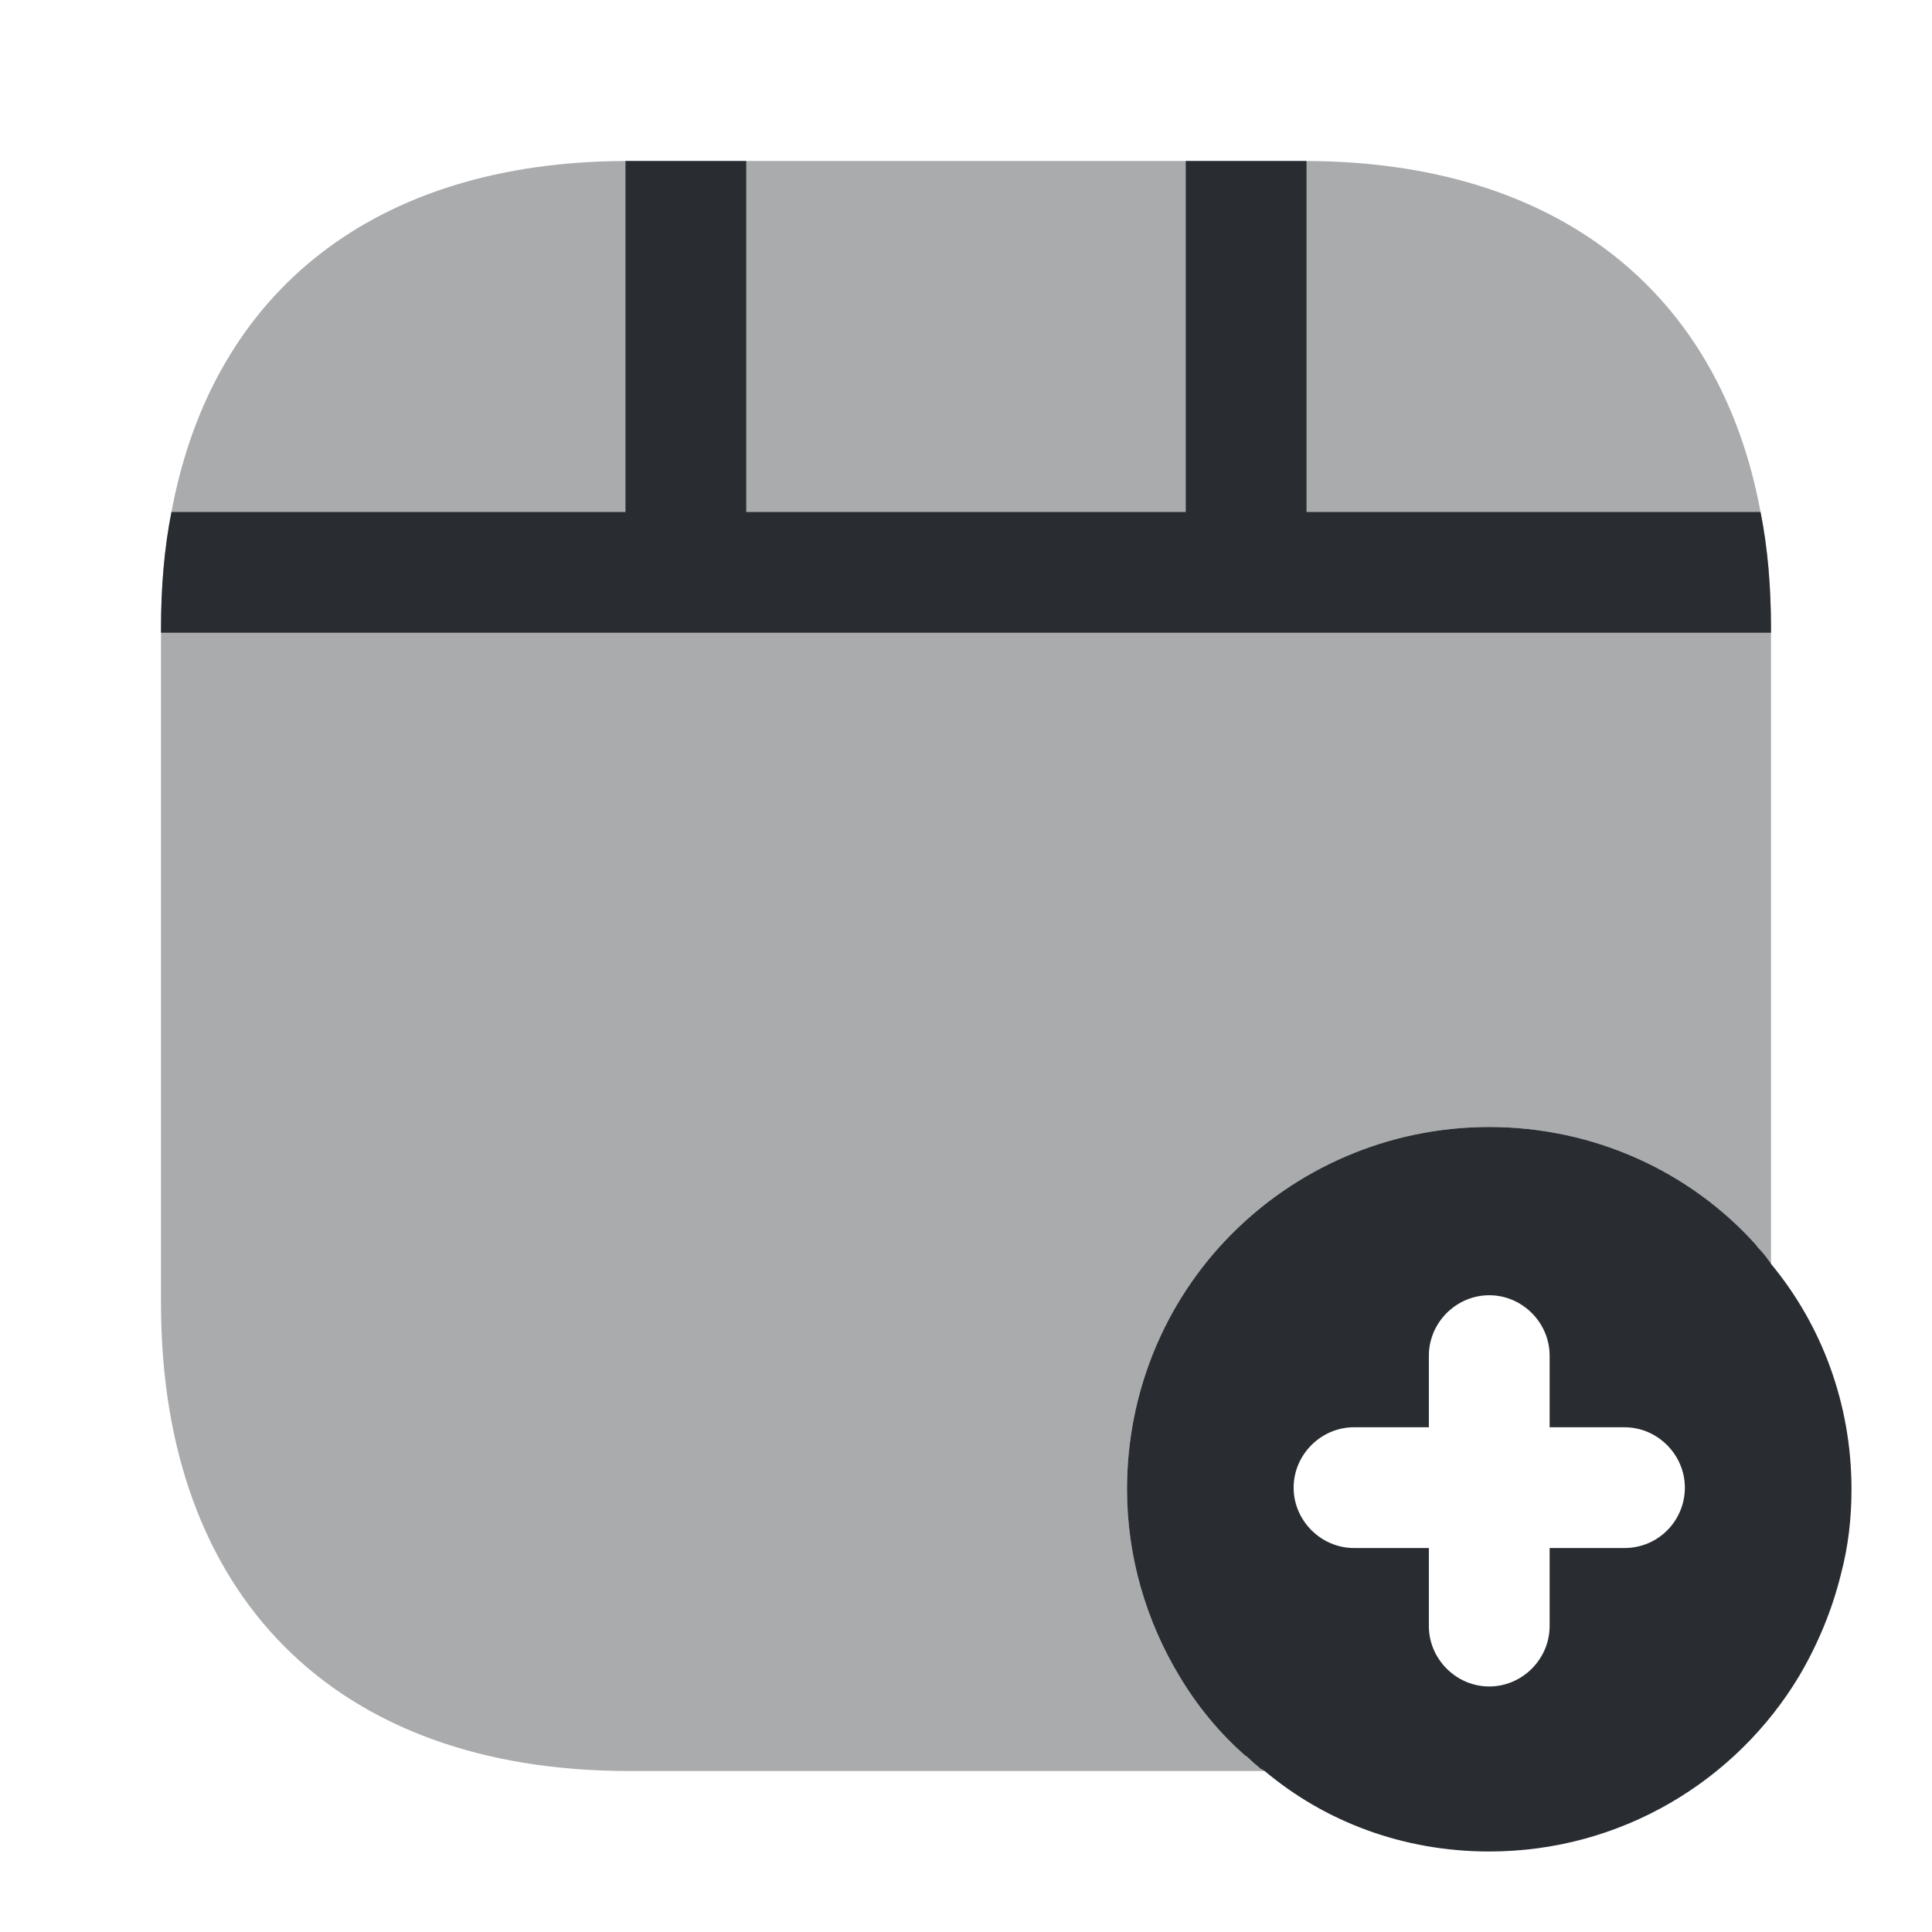
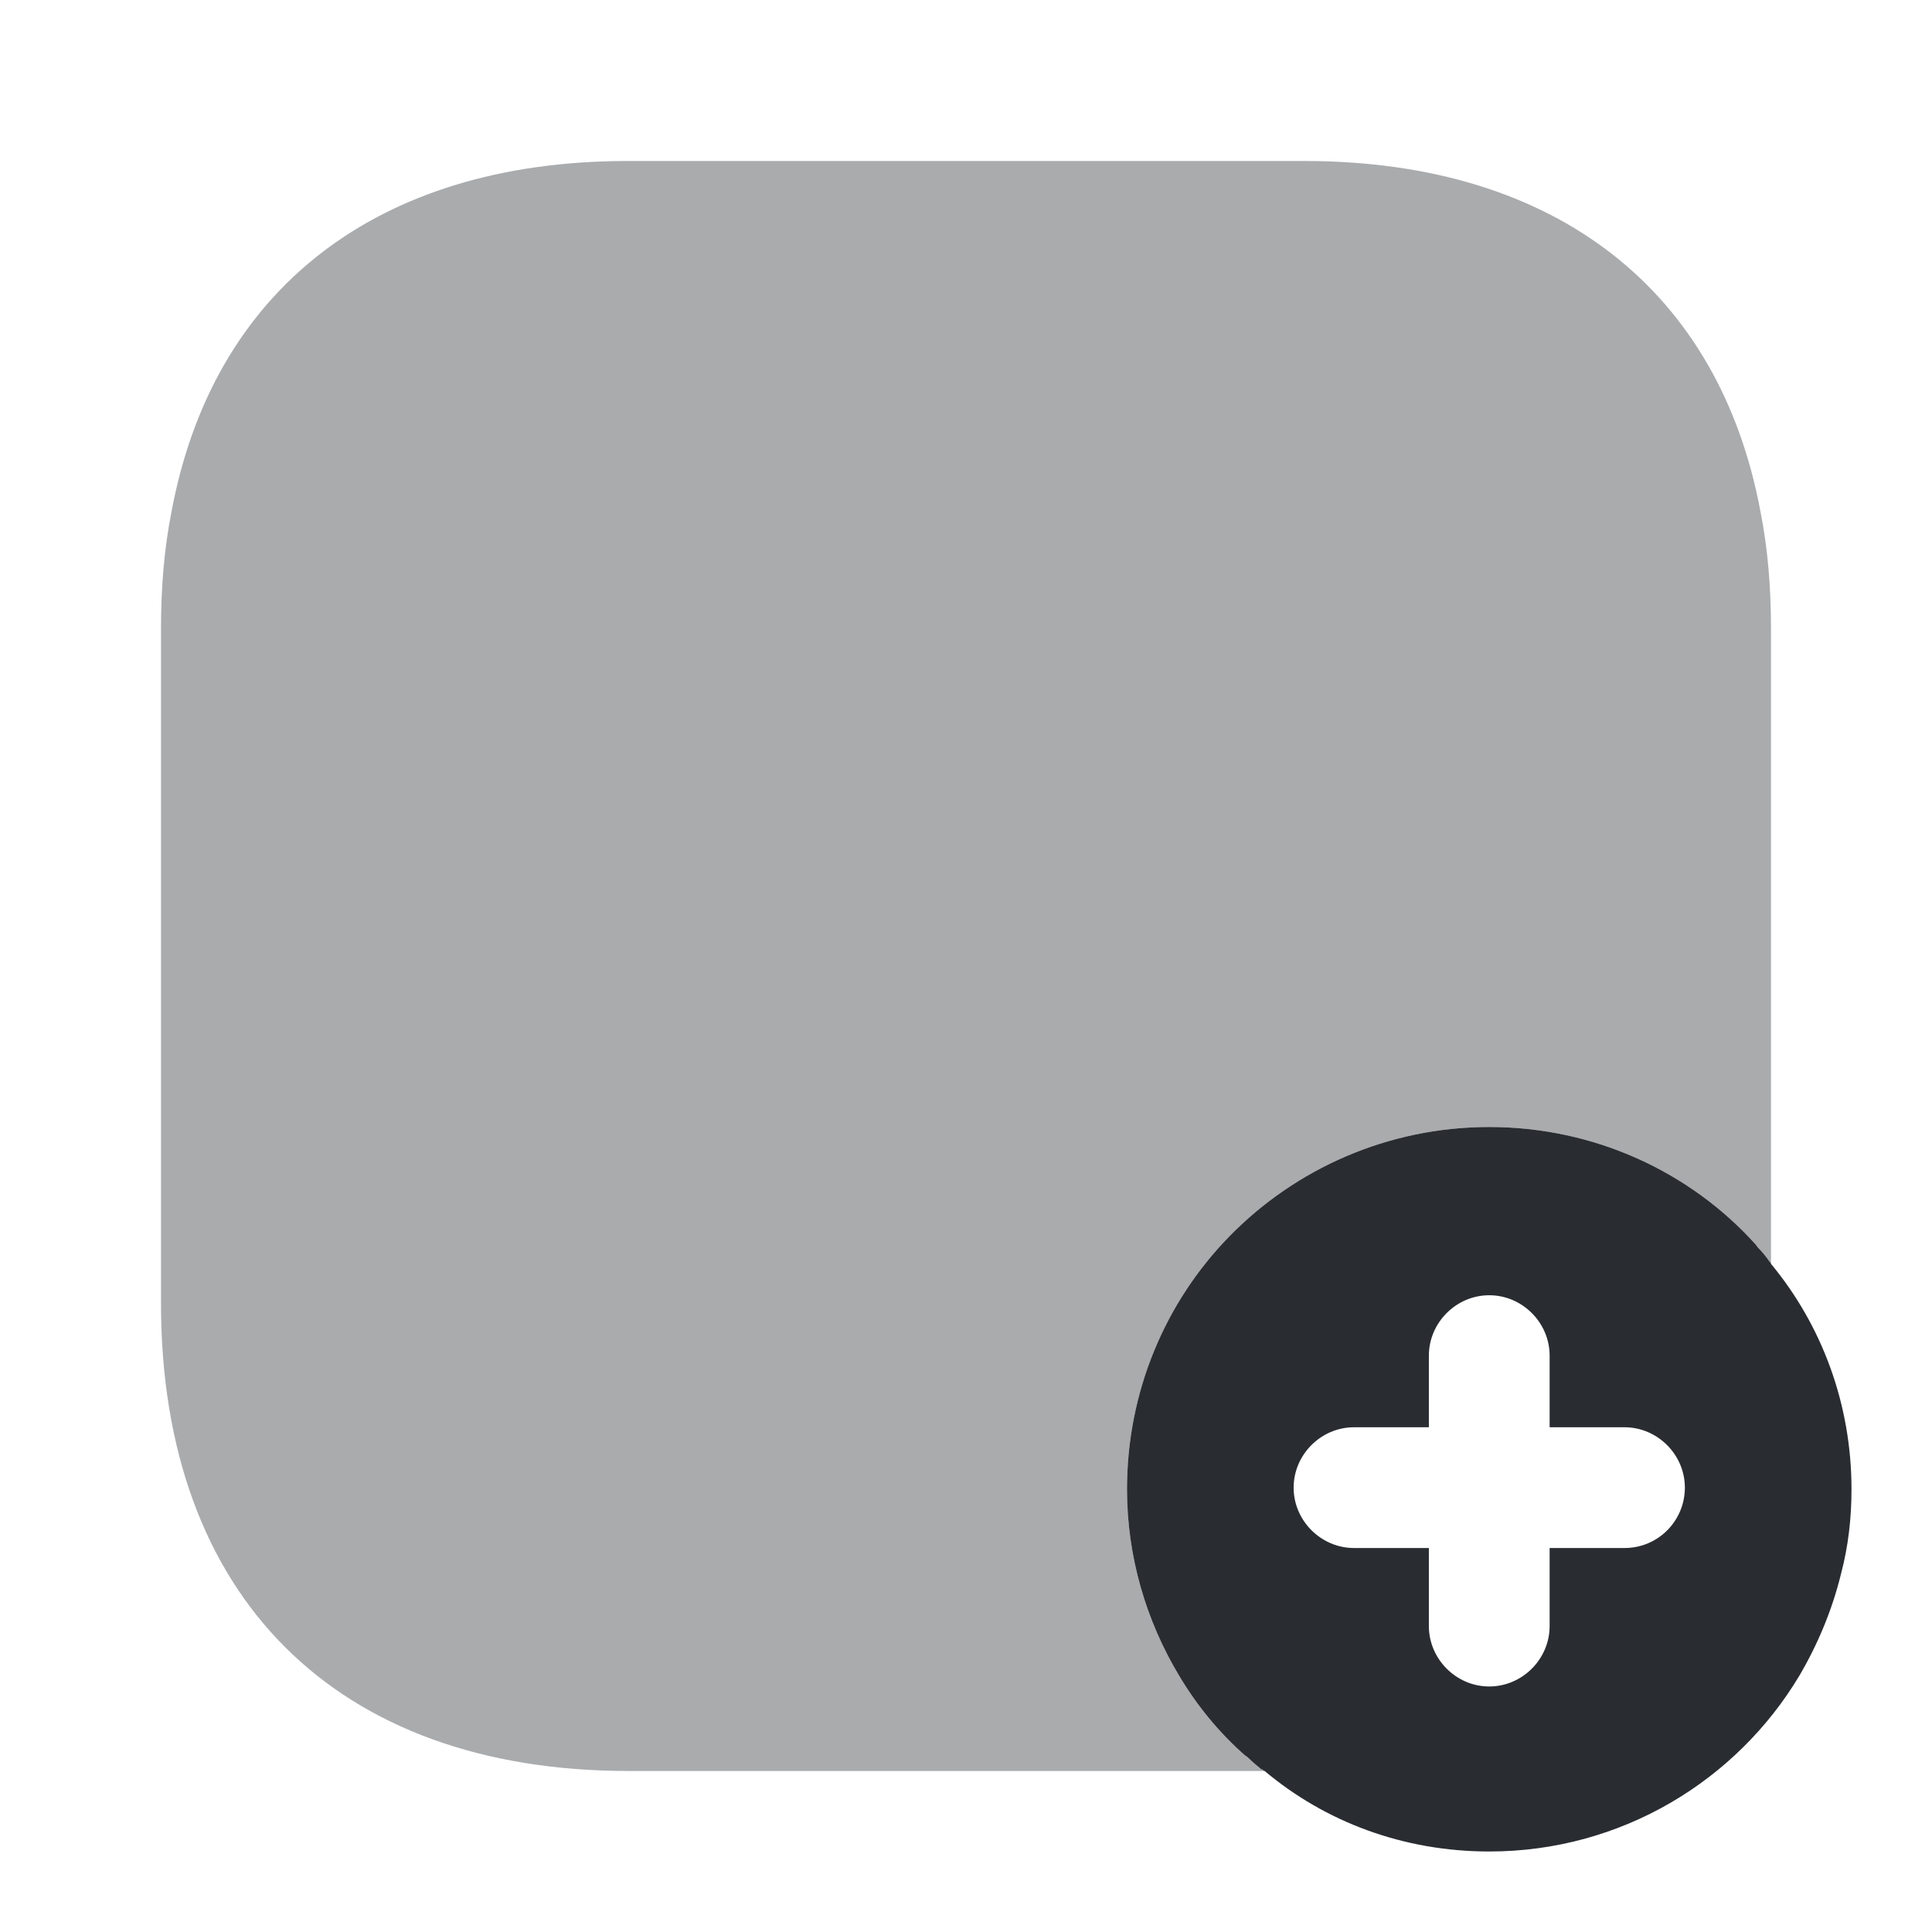
<svg xmlns="http://www.w3.org/2000/svg" width="800px" height="800px" viewBox="0 0 24 24" fill="none">
  <path opacity="0.4" d="M22 7.81V15.7C22 15.69 21.99 15.68 21.98 15.67C21.94 15.61 21.89 15.55 21.84 15.5C21.83 15.49 21.82 15.47 21.81 15.46C21 14.56 19.81 14 18.5 14C17.24 14 16.09 14.52 15.27 15.36C14.48 16.17 14 17.28 14 18.5C14 19.34 14.24 20.14 14.65 20.82C14.87 21.19 15.15 21.53 15.47 21.81C15.49 21.82 15.5 21.83 15.51 21.84C15.56 21.89 15.61 21.93 15.67 21.98C15.67 21.98 15.67 21.98 15.68 21.98C15.69 21.99 15.7 22 15.71 22H7.81C4.17 22 2 19.83 2 16.19V7.81C2 7.3 2.04 6.81 2.13 6.36C2.64 3.61 4.67 2.01 7.77 2H16.23C19.33 2.01 21.36 3.61 21.87 6.36C21.96 6.81 22 7.3 22 7.81Z" fill="#292D32" />
-   <path d="M22 7.81V7.86H2V7.81C2 7.3 2.04 6.81 2.13 6.36H7.77V2H9.27V6.36H14.73V2H16.23V6.36H21.87C21.96 6.81 22 7.3 22 7.81Z" fill="#292D32" />
  <path d="M22 15.7C22 15.69 21.99 15.68 21.98 15.67C21.94 15.61 21.89 15.55 21.84 15.5C21.83 15.49 21.82 15.47 21.81 15.46C21 14.56 19.81 14 18.5 14C17.24 14 16.09 14.52 15.27 15.36C14.48 16.17 14 17.28 14 18.5C14 19.34 14.24 20.14 14.65 20.82C14.87 21.19 15.15 21.53 15.47 21.81C15.49 21.82 15.5 21.83 15.51 21.84C15.56 21.89 15.61 21.93 15.67 21.98C15.67 21.98 15.67 21.98 15.68 21.98C15.69 21.99 15.7 22 15.71 22C16.46 22.63 17.43 23 18.5 23C20.14 23 21.57 22.12 22.35 20.82C22.58 20.43 22.76 20 22.87 19.55C22.96 19.21 23 18.86 23 18.5C23 17.44 22.63 16.46 22 15.7ZM20.18 19.23H19.25V20.2C19.25 20.61 18.91 20.95 18.5 20.95C18.09 20.95 17.75 20.61 17.75 20.2V19.23H16.82C16.41 19.23 16.07 18.89 16.07 18.48C16.07 18.07 16.41 17.73 16.82 17.73H17.75V16.84C17.75 16.43 18.09 16.09 18.5 16.09C18.91 16.09 19.25 16.43 19.25 16.84V17.73H20.18C20.59 17.73 20.93 18.07 20.93 18.48C20.93 18.89 20.6 19.23 20.18 19.23Z" fill="#292D32" />
</svg>